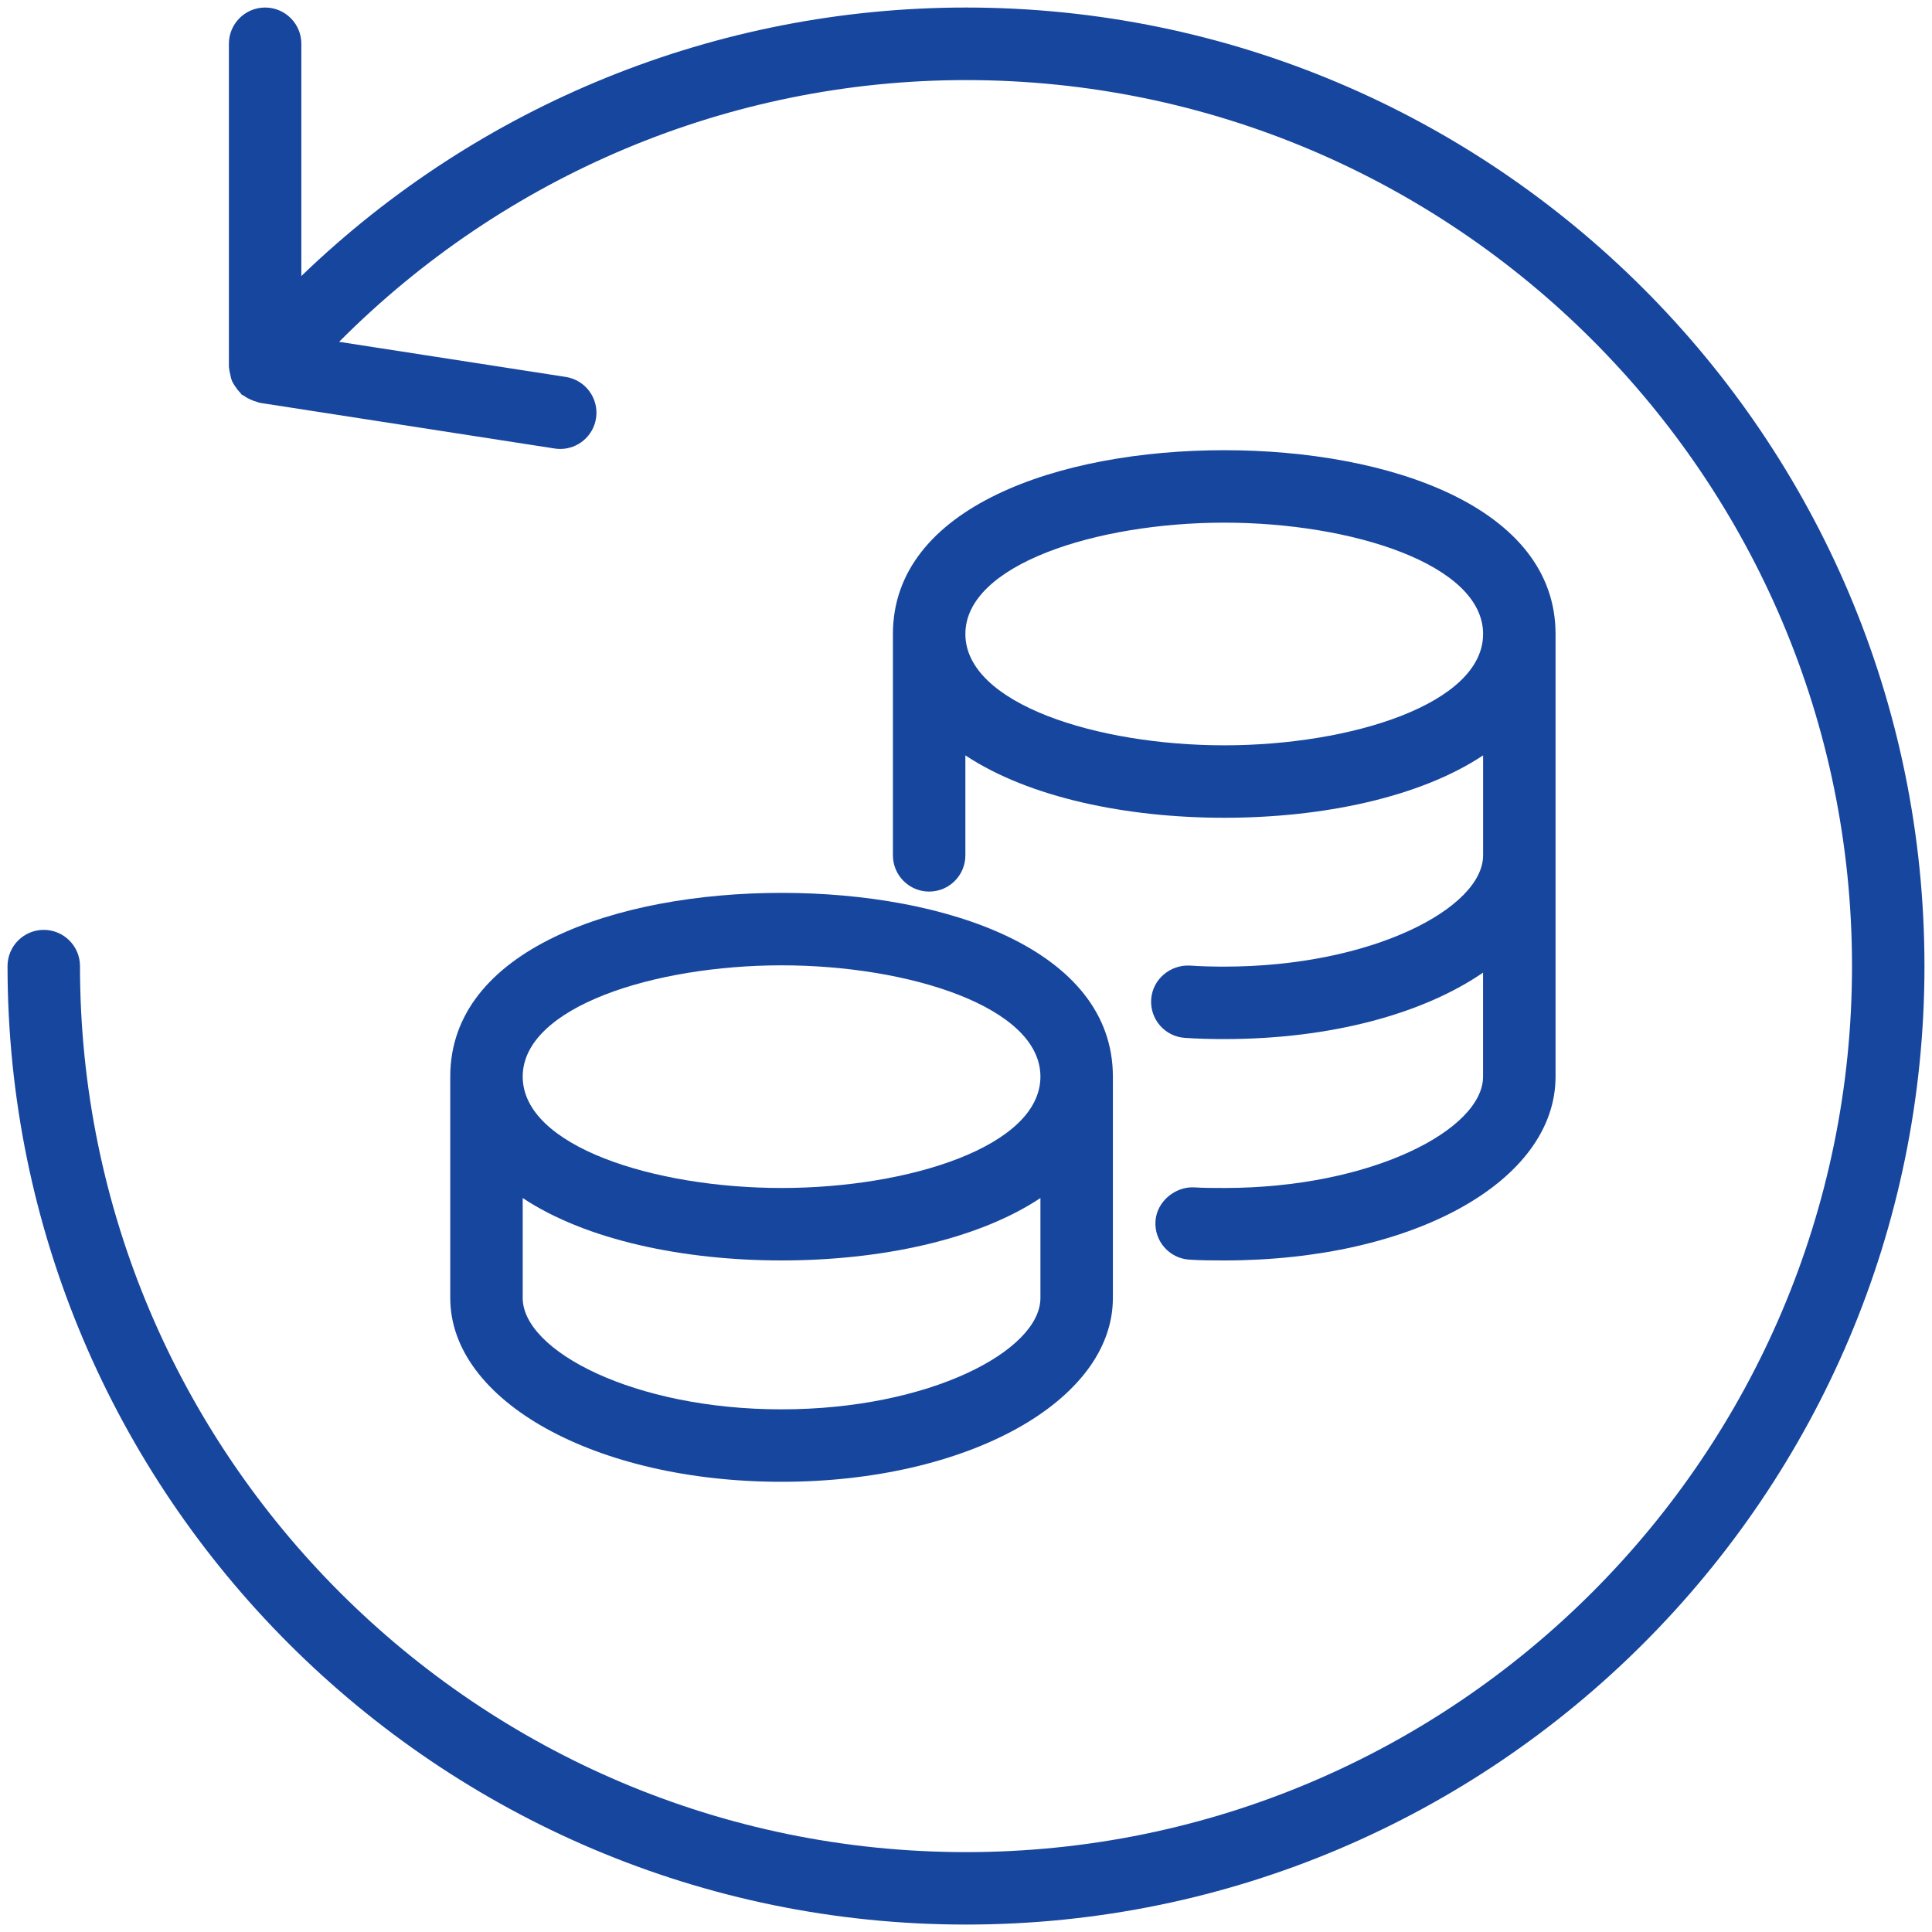
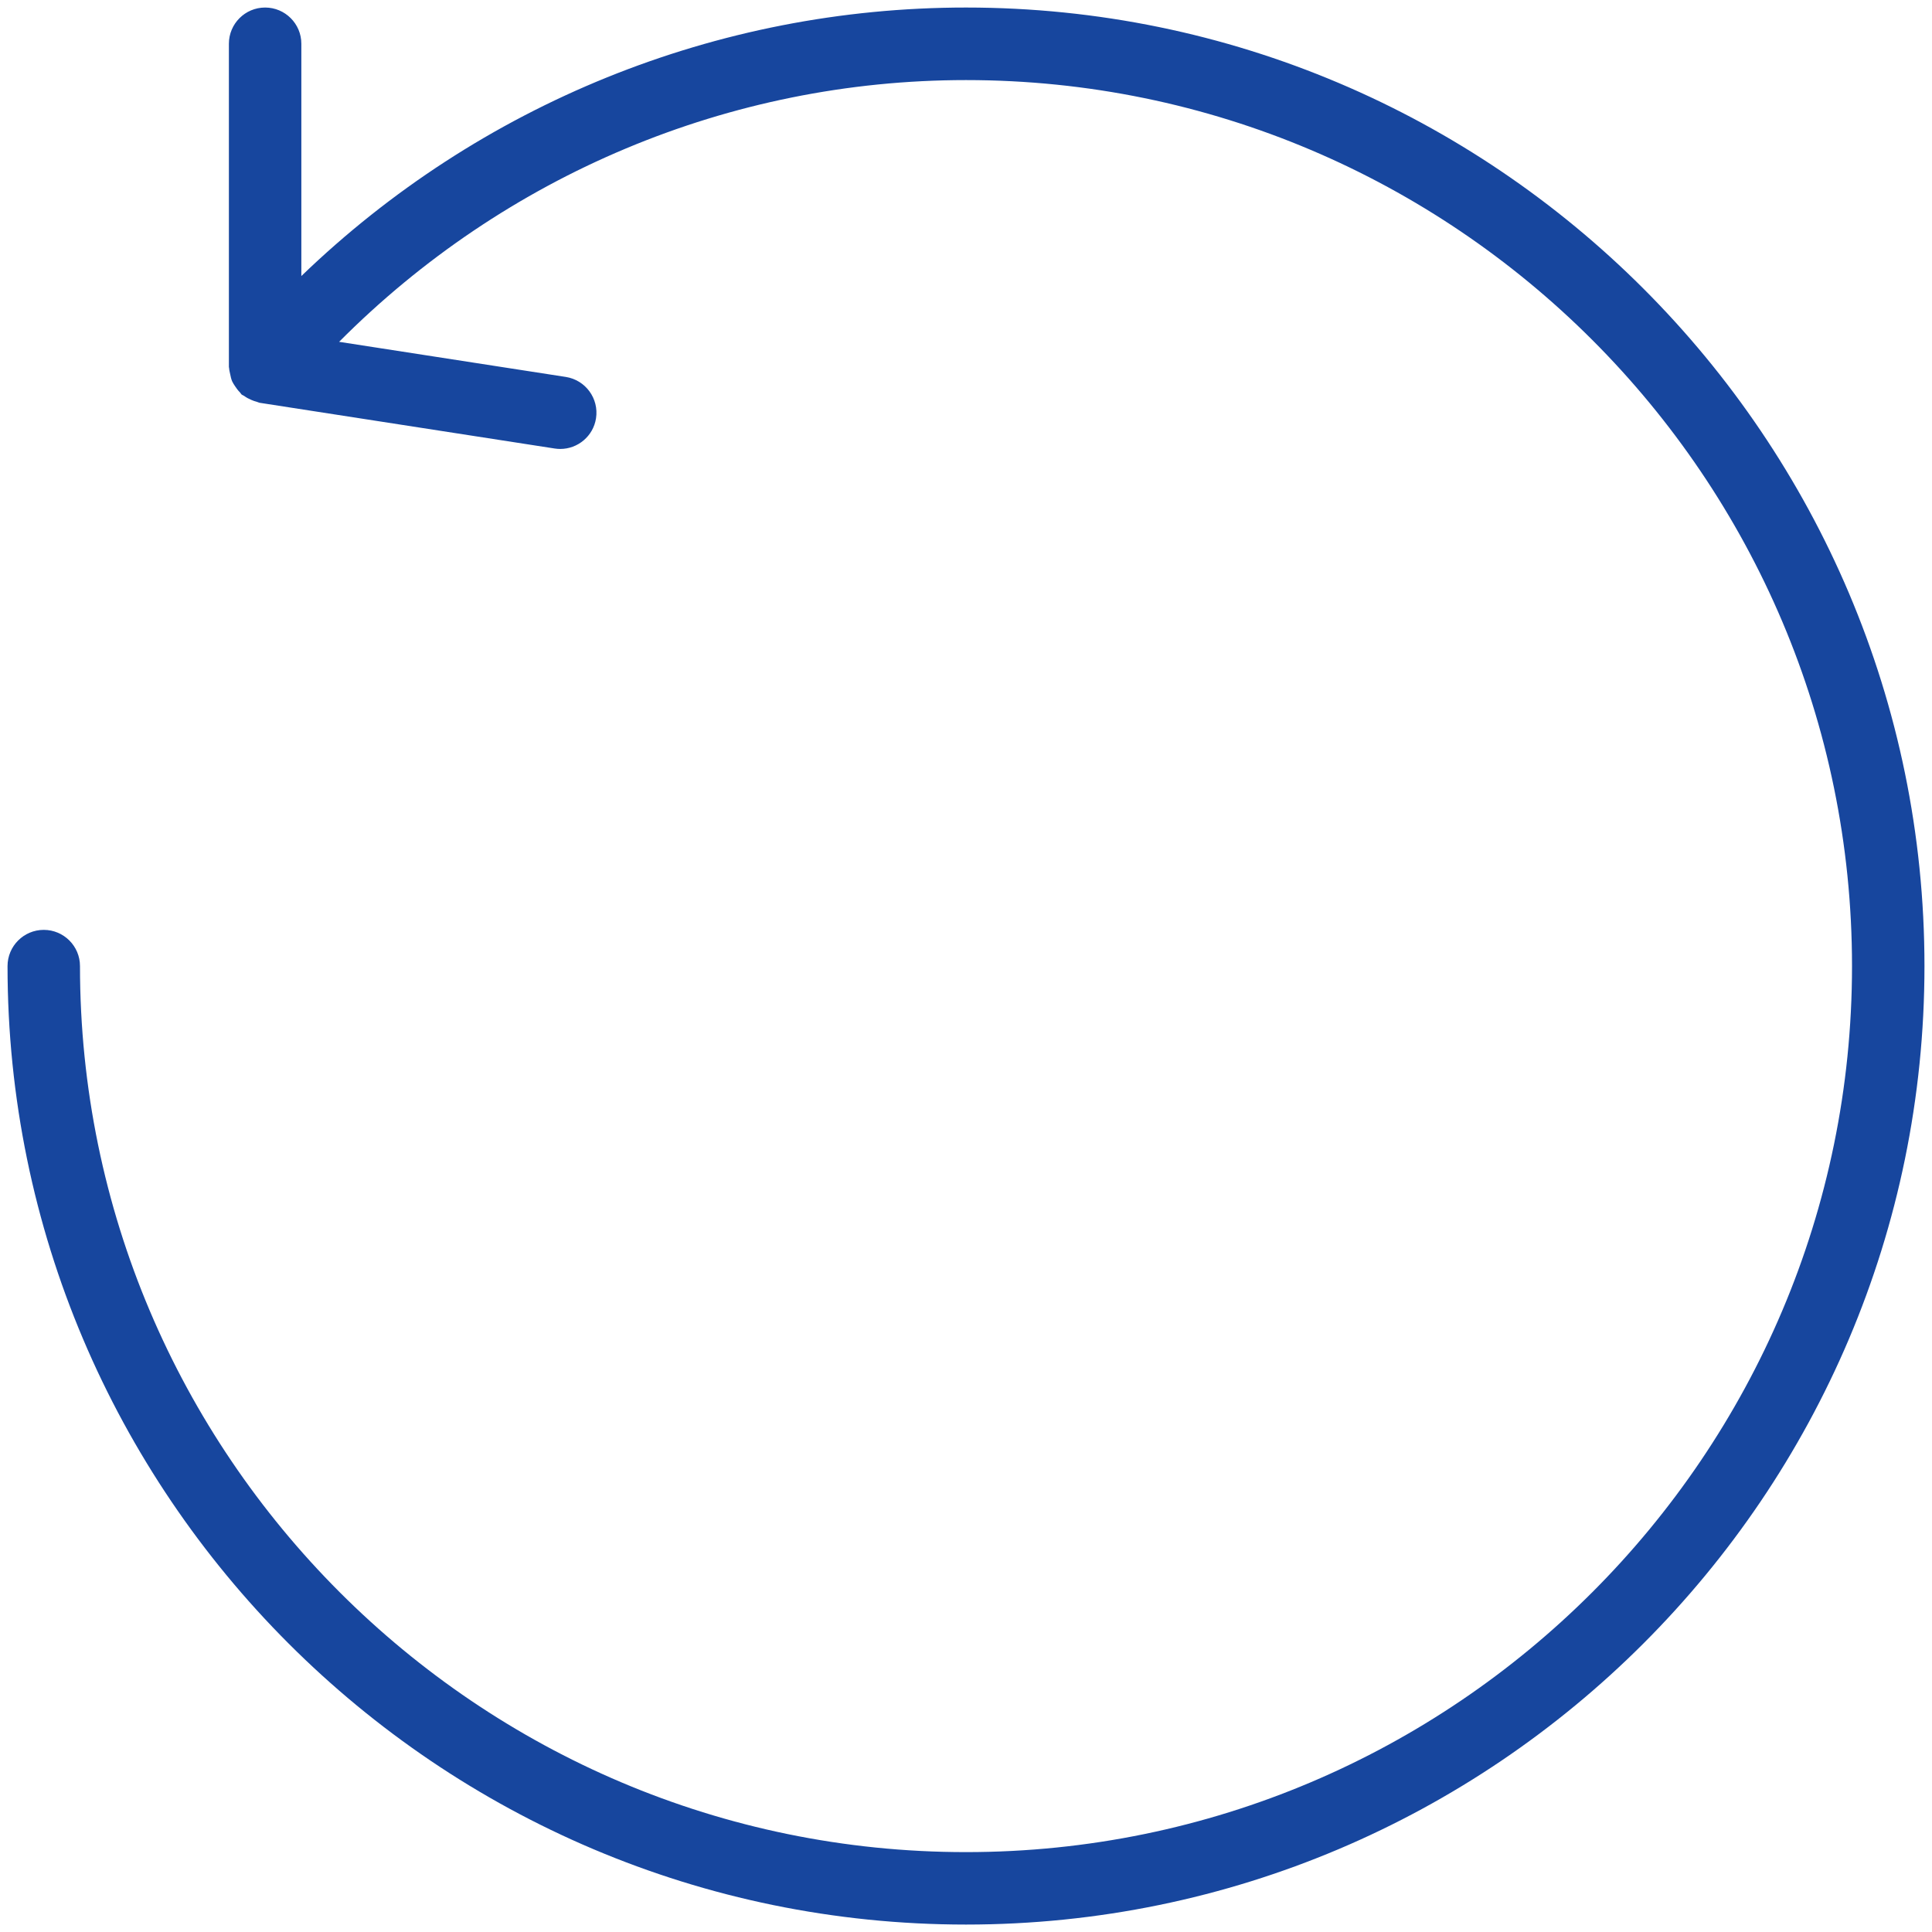
<svg xmlns="http://www.w3.org/2000/svg" version="1.0" id="Layer_1" x="0px" y="0px" width="40px" height="40px" viewBox="1.864 3.437 40 40" enable-background="new 1.864 3.437 40 40" xml:space="preserve">
  <g>
-     <path fill="#17469E" d="M27.21,28.033c-0.217,0-0.426,0-0.624-0.013c-0.38-0.02-0.771,0.283-0.799,0.697   c-0.028,0.413,0.283,0.771,0.697,0.799c0.229,0.016,0.478,0.017,0.726,0.017c3.911,0,6.86-1.636,6.86-3.806v-9.164   c0-2.628-3.445-3.805-6.859-3.805c-3.415,0-6.86,1.177-6.86,3.805v4.583c0,0.414,0.336,0.75,0.75,0.75s0.75-0.336,0.75-0.75v-2.07   c1.322,0.877,3.344,1.292,5.36,1.292s4.037-0.414,5.359-1.292v2.07c0,1.087-2.292,2.304-5.36,2.304   c-0.244,0-0.483-0.006-0.713-0.022c-0.404-0.02-0.771,0.284-0.799,0.698c-0.028,0.414,0.284,0.771,0.697,0.799   c0.263,0.018,0.535,0.025,0.814,0.025c2.217,0,4.123-0.526,5.36-1.376v2.154C32.57,26.816,30.278,28.033,27.21,28.033z    M27.211,18.868c-2.635,0-5.36-0.862-5.36-2.305c0-1.442,2.726-2.305,5.36-2.305c2.634,0,5.359,0.862,5.359,2.305   C32.57,18.006,29.844,18.868,27.211,18.868z" />
-     <path fill="#17469E" d="M11.186,25.727v4.584c0,2.134,3.013,3.805,6.859,3.805c3.847,0,6.86-1.671,6.86-3.805v-4.584   c0-2.627-3.445-3.804-6.859-3.804C14.631,21.923,11.186,23.1,11.186,25.727z M18.045,32.616c-3.067,0-5.359-1.217-5.359-2.305   v-2.07c1.322,0.878,3.343,1.292,5.36,1.292c2.016,0,4.037-0.414,5.359-1.292v2.07C23.405,31.399,21.113,32.616,18.045,32.616z    M23.405,25.727c0,1.443-2.725,2.306-5.359,2.306c-2.635,0-5.36-0.862-5.36-2.306c0-1.442,2.725-2.304,5.36-2.304   C20.68,23.423,23.405,24.285,23.405,25.727z" />
    <path fill="#17469E" d="M21.864,3.593c-5.165,0-10.08,2.008-13.761,5.559V4.343c0-0.414-0.336-0.75-0.75-0.75   s-0.75,0.336-0.75,0.75v6.691c0,0.011,0.005,0.02,0.005,0.03c0.002,0.04,0.013,0.077,0.021,0.117   c0.011,0.053,0.021,0.104,0.042,0.152c0.015,0.034,0.037,0.064,0.057,0.096c0.031,0.048,0.064,0.093,0.105,0.133   c0.013,0.013,0.019,0.03,0.032,0.042c0.017,0.014,0.038,0.018,0.055,0.031c0.045,0.033,0.093,0.059,0.146,0.081   c0.038,0.016,0.075,0.031,0.115,0.04c0.02,0.005,0.036,0.016,0.057,0.02l6.11,0.947c0.039,0.006,0.078,0.009,0.116,0.009   c0.363,0,0.683-0.265,0.74-0.635c0.063-0.409-0.217-0.792-0.626-0.856l-4.693-0.727c3.43-3.449,8.078-5.419,12.979-5.419   c10.115,0,18.344,8.229,18.344,18.344c0,10.115-8.229,18.344-18.344,18.344c-10.115,0-18.344-8.229-18.344-18.344   c0-0.414-0.336-0.75-0.75-0.75s-0.75,0.336-0.75,0.75c0,10.941,8.902,19.844,19.844,19.844c10.941,0,19.844-8.902,19.844-19.844   C41.708,12.495,32.805,3.593,21.864,3.593z" />
  </g>
</svg>